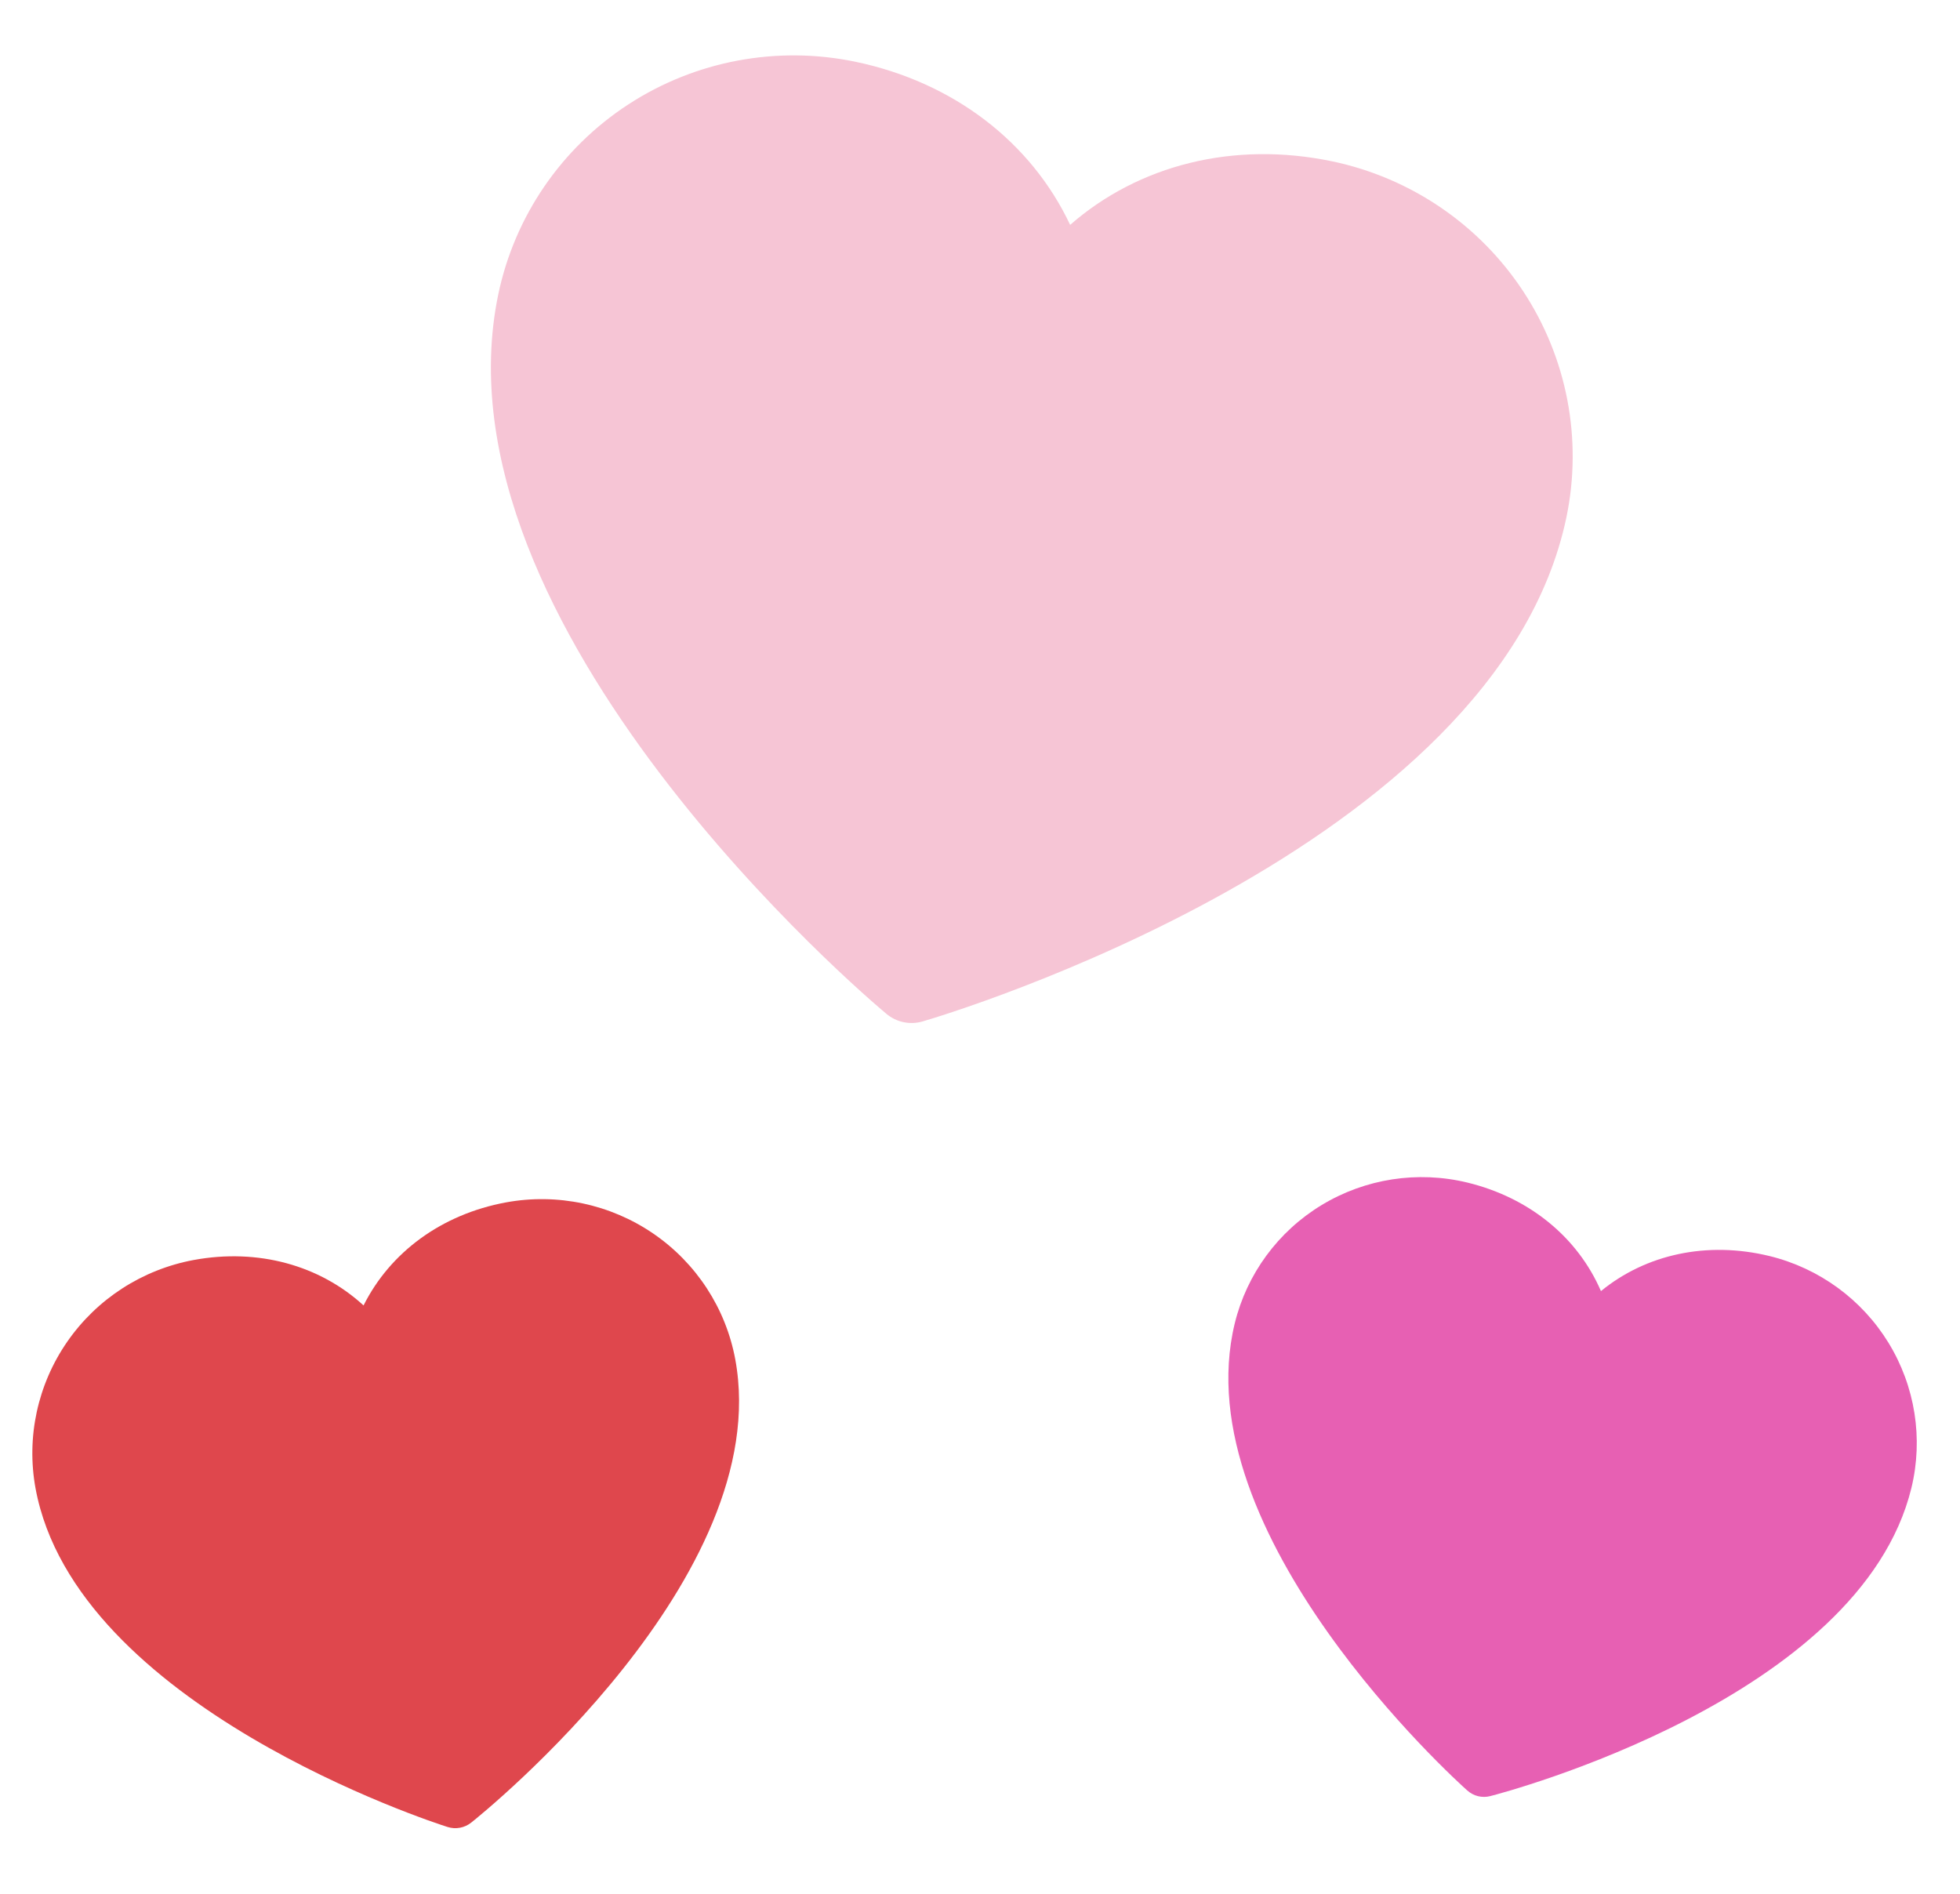
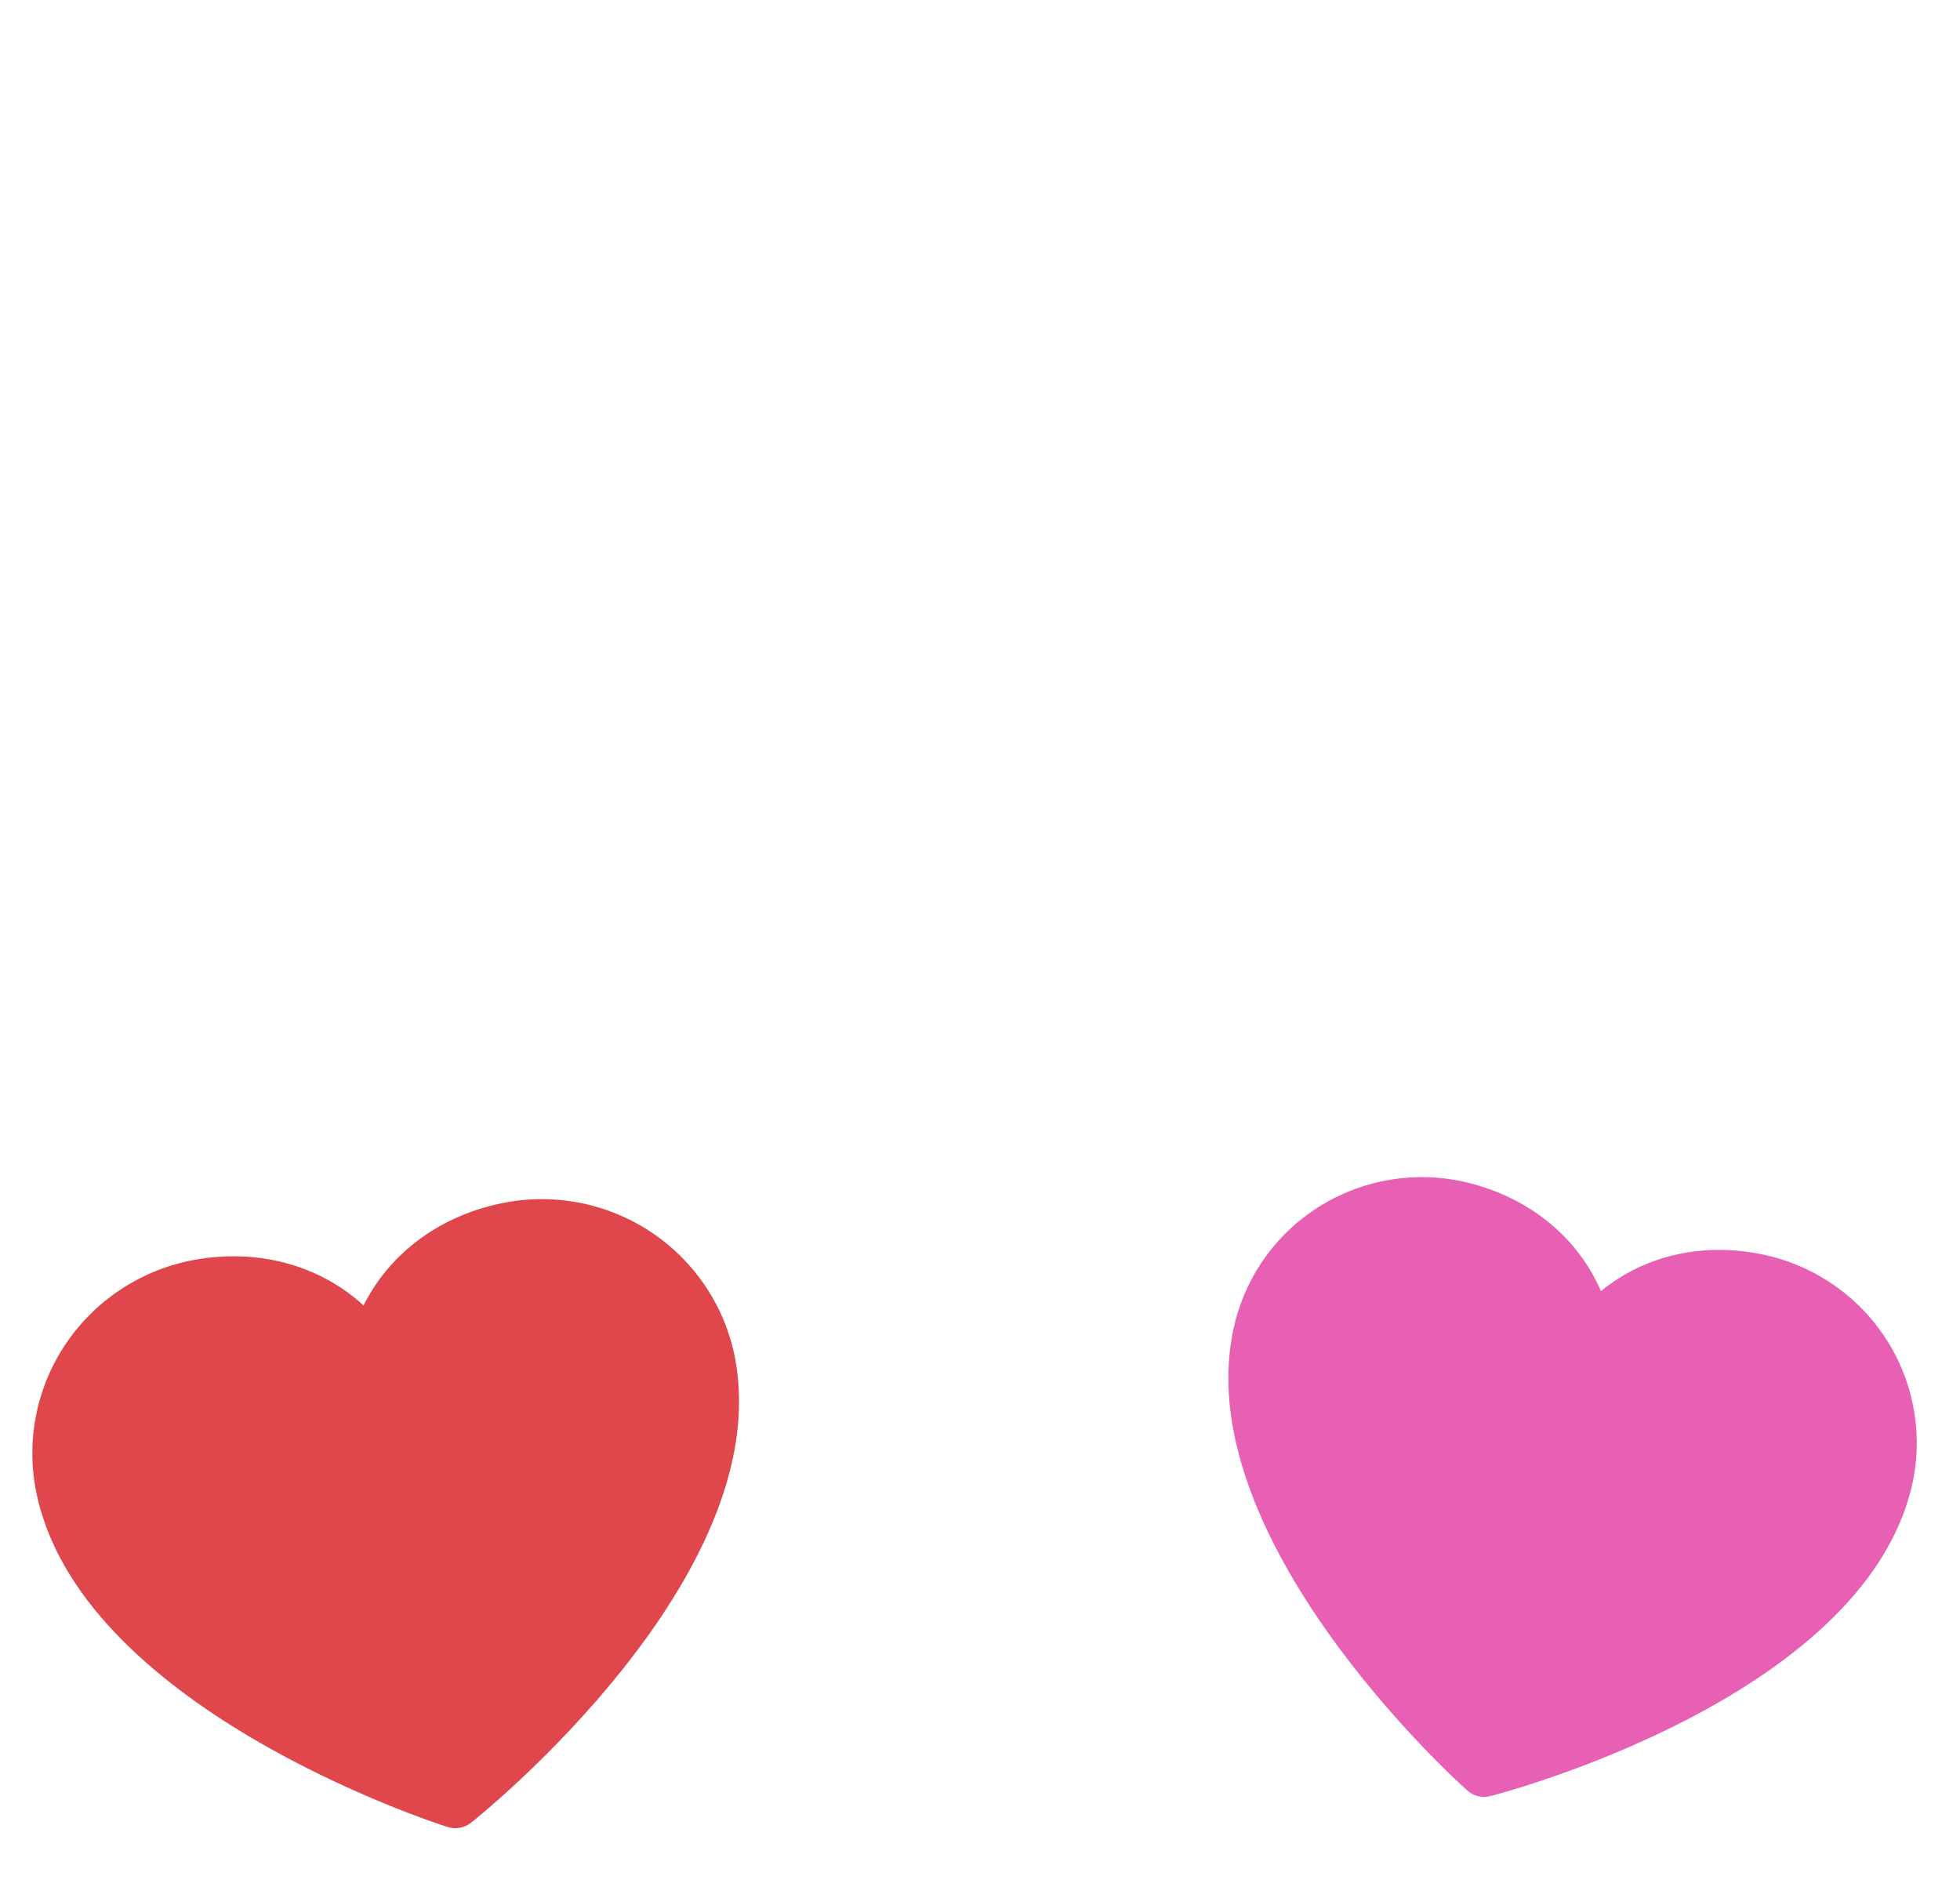
<svg xmlns="http://www.w3.org/2000/svg" width="595" height="575" viewBox="0 0 595 575" fill="none">
-   <path d="M475.524 157.025C454.465 257.843 287.179 308.066 280.077 310.1C278.202 310.65 276.219 310.729 274.304 310.329C272.389 309.929 270.603 309.063 269.105 307.808C263.411 303.101 130.217 190.114 151.276 89.296C156.248 65.627 170.453 44.907 190.774 31.681C211.096 18.454 235.875 13.803 259.675 18.747C289.567 24.99 313.067 43.246 324.865 68.272C345.694 50.062 374.537 42.739 404.429 48.983C428.217 53.98 449.062 68.161 462.391 88.416C475.719 108.671 480.442 133.345 475.524 157.025Z" fill="#F6C5D5" />
  <path d="M580.252 451.721C564.718 515.59 456.966 544.138 452.394 545.288C451.186 545.6 449.919 545.609 448.706 545.313C447.493 545.018 446.372 544.429 445.443 543.597C441.909 540.476 359.304 465.63 374.838 401.761C378.503 386.767 387.996 373.847 401.234 365.834C414.472 357.821 430.374 355.37 445.452 359.02C464.389 363.625 478.998 375.76 486.002 391.969C499.668 380.787 518.218 376.718 537.155 381.323C552.224 385.006 565.225 394.487 573.304 407.684C581.384 420.882 583.882 436.719 580.252 451.721Z" fill="#E760B3" />
  <path d="M223.207 412.69C235.39 478.736 146.829 550.351 143.045 553.332C142.049 554.127 140.872 554.665 139.617 554.896C138.363 555.128 137.071 555.046 135.857 554.658C131.258 553.224 22.974 517.919 10.791 451.873C7.947 436.361 11.405 420.348 20.404 407.348C29.403 394.348 43.209 385.422 58.794 382.53C78.376 378.917 97.067 384.133 110.366 396.324C118.441 380.19 134.04 368.649 153.622 365.037C169.213 362.179 185.296 365.591 198.341 374.525C211.386 383.458 220.329 397.184 223.207 412.69Z" fill="#DF474D" />
</svg>